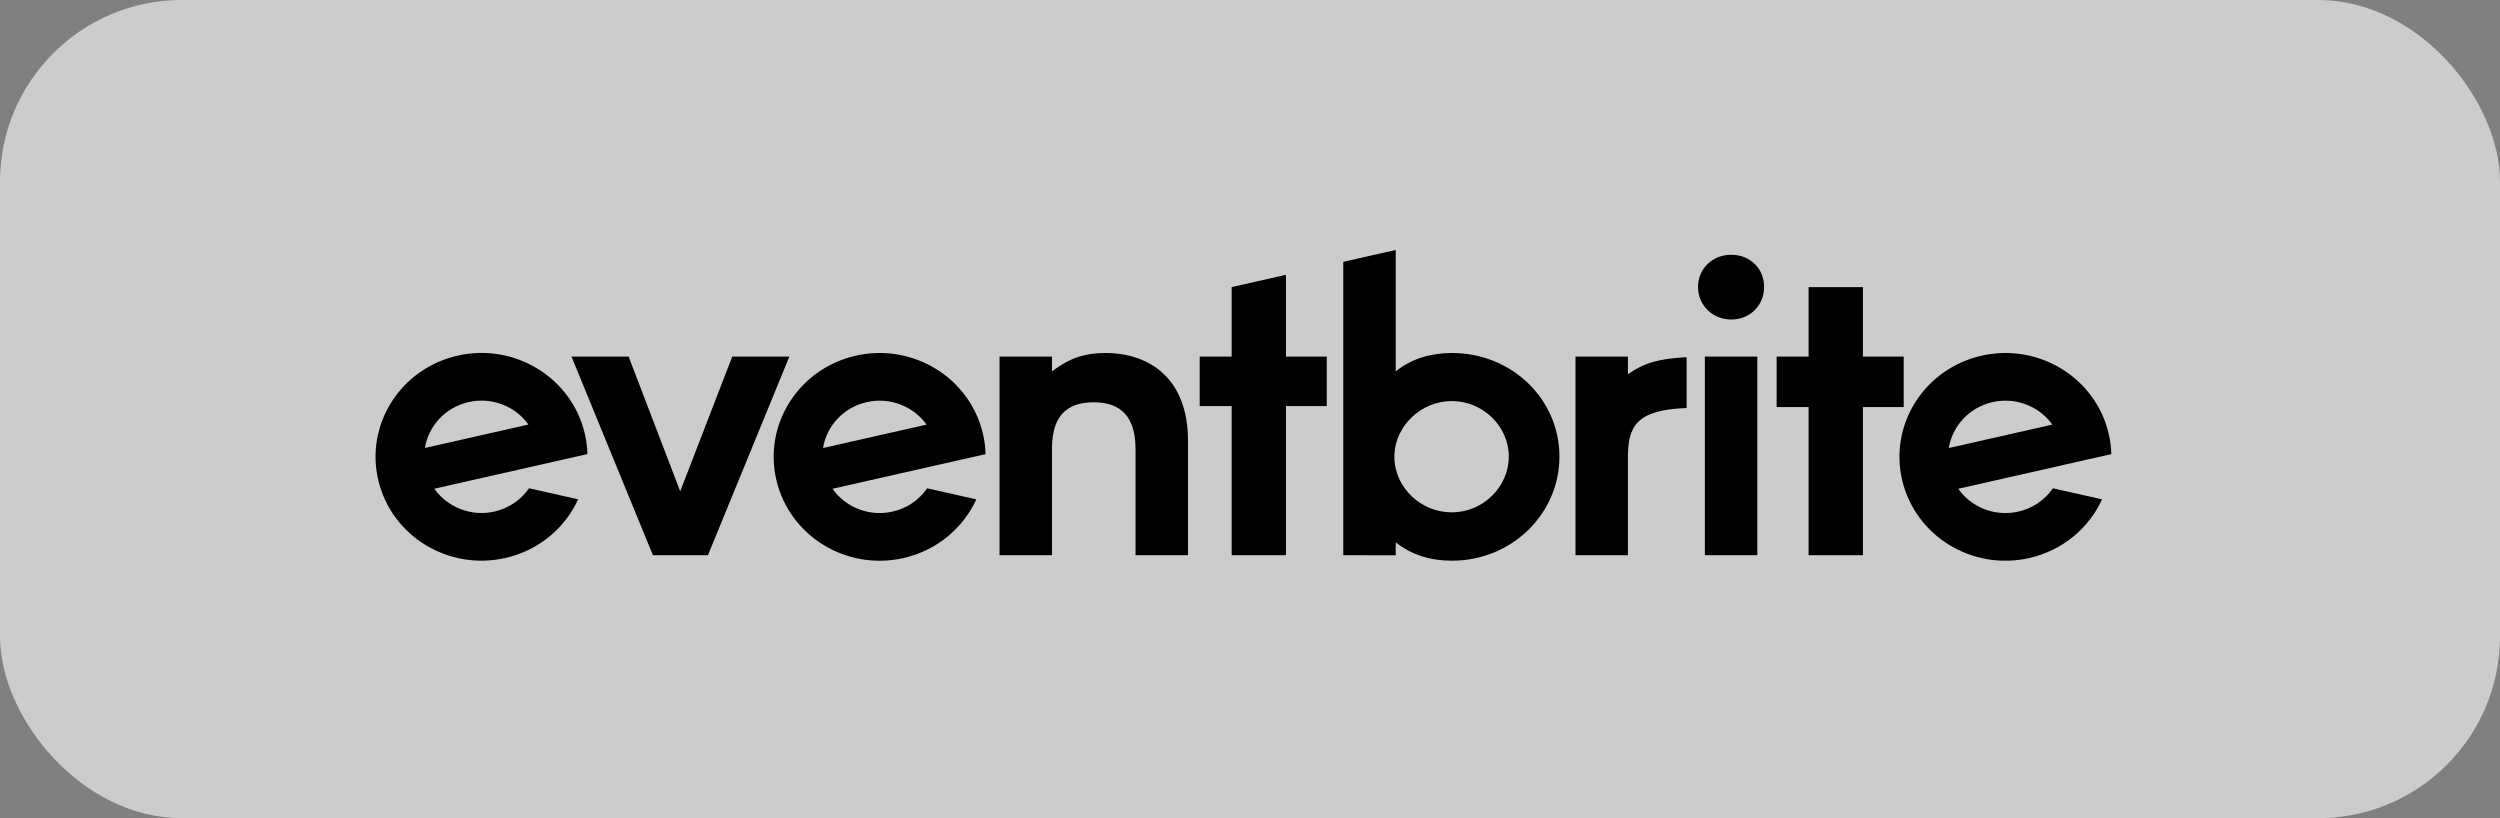
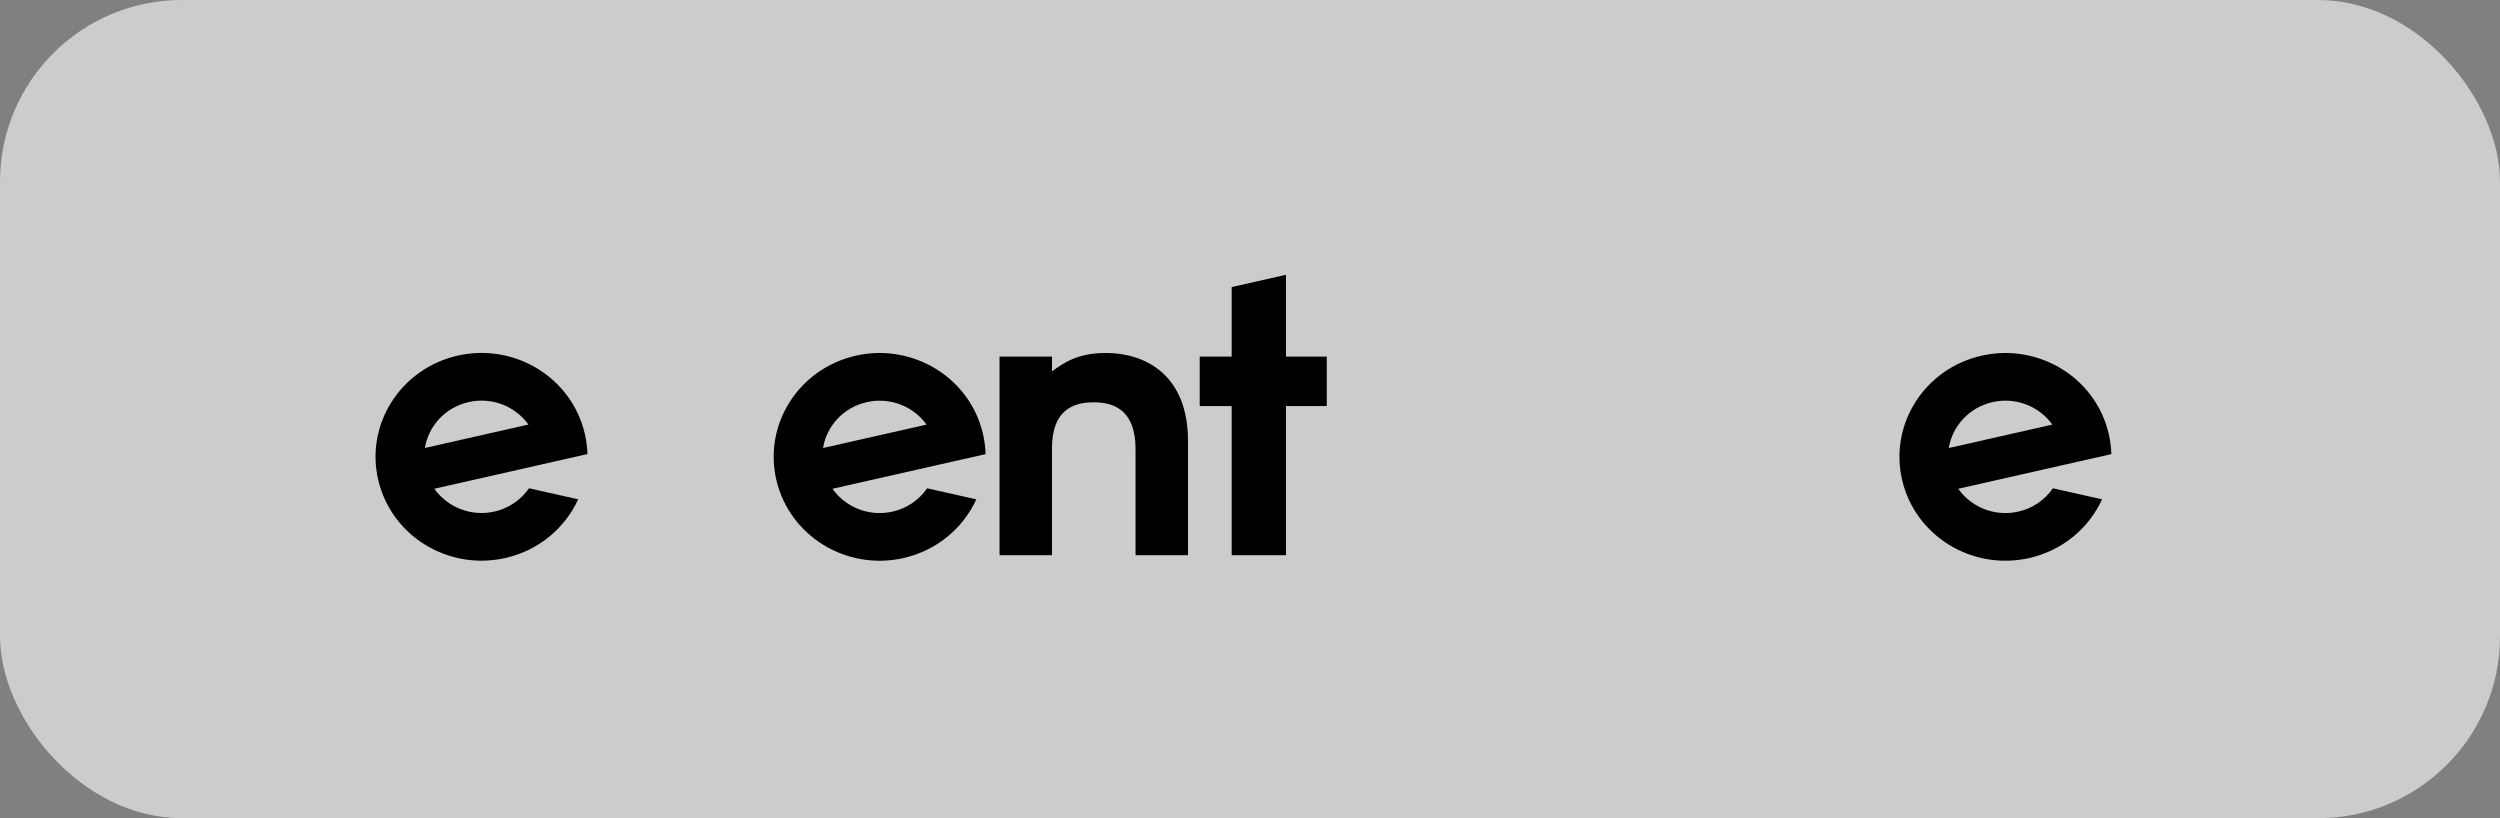
<svg xmlns="http://www.w3.org/2000/svg" width="165" height="54" viewBox="0 0 165 54" fill="none">
  <rect x="0" y="0" width="165" height="54" fill="#808080" stroke="none" />
  <rect width="165" height="54" rx="12" fill="white" fill-opacity="0.6" />
  <path fill-rule="evenodd" clip-rule="evenodd" d="M131.506 26.54C133.052 26.19 134.595 26.825 135.454 28.023L128.621 29.569C128.857 28.123 129.96 26.89 131.506 26.54ZM135.492 32.228C134.952 33.01 134.136 33.559 133.208 33.766C131.652 34.118 130.099 33.473 129.243 32.259L136.097 30.708L137.214 30.455L139.348 29.973C139.335 29.514 139.276 29.058 139.17 28.611C138.302 24.923 134.547 22.624 130.784 23.475C127.021 24.327 124.675 28.007 125.544 31.694C126.413 35.383 130.167 37.682 133.929 36.831C136.147 36.329 137.872 34.845 138.737 32.956L135.492 32.228Z" fill="black" />
-   <path fill-rule="evenodd" clip-rule="evenodd" d="M119.368 36.645V26.867H117.258V23.536H119.368V18.951H122.952V23.536H125.644V26.867H122.952V36.645H119.368Z" fill="black" />
-   <path fill-rule="evenodd" clip-rule="evenodd" d="M112.521 36.645H115.982V23.536H112.521V36.645ZM112.07 18.937C112.07 17.724 113.027 16.814 114.266 16.814C115.504 16.814 116.432 17.724 116.432 18.937C116.432 20.151 115.504 21.088 114.266 21.088C113.027 21.088 112.07 20.151 112.07 18.937ZM111.316 23.573C109.547 23.665 108.503 23.936 107.442 24.705V23.536H103.983V36.645H107.442V30.217C107.442 28.194 107.935 27.044 111.316 26.931V23.573ZM92.031 30.297C92.117 32.21 93.782 33.814 95.82 33.814C97.887 33.814 99.581 32.125 99.581 30.128C99.581 28.158 97.888 26.47 95.82 26.47C93.782 26.47 92.117 28.102 92.031 29.987V30.297ZM88.656 36.645V17.281L92.117 16.498V24.512C93.186 23.657 94.453 23.298 95.832 23.298C99.771 23.298 102.923 26.332 102.923 30.138C102.923 33.917 99.771 37.006 95.832 37.006C94.453 37.006 93.186 36.648 92.117 35.792V36.646L88.656 36.645Z" fill="black" />
  <path fill-rule="evenodd" clip-rule="evenodd" d="M81.29 36.645V26.8H79.18V23.536H81.29V18.947L84.874 18.136V23.536H87.566V26.8H84.874V36.645H81.29Z" fill="black" />
  <path fill-rule="evenodd" clip-rule="evenodd" d="M74.946 36.645V29.641C74.946 27.104 73.568 26.552 72.188 26.552C70.81 26.552 69.431 27.076 69.431 29.586V36.645H65.97V23.536H69.431V24.511C70.191 23.96 71.119 23.297 72.949 23.297C75.875 23.297 78.407 24.98 78.407 29.09V36.645H74.946ZM57.206 26.541C58.752 26.191 60.294 26.825 61.153 28.024L54.321 29.569C54.556 28.123 55.659 26.89 57.206 26.541ZM61.192 32.228C60.651 33.011 59.835 33.56 58.907 33.766C57.351 34.118 55.799 33.473 54.943 32.259L61.797 30.708L62.913 30.456L65.048 29.973C65.035 29.514 64.975 29.058 64.87 28.611C64.001 24.923 60.246 22.624 56.483 23.475C52.721 24.327 50.374 28.007 51.243 31.695C52.112 35.383 55.867 37.683 59.629 36.832C61.846 36.329 63.571 34.846 64.437 32.957L61.192 32.228Z" fill="black" />
-   <path fill-rule="evenodd" clip-rule="evenodd" d="M43.093 36.645L37.719 23.536H41.49L44.894 32.427L48.328 23.536H52.098L46.723 36.645H43.093Z" fill="black" />
  <path fill-rule="evenodd" clip-rule="evenodd" d="M30.929 26.537C32.475 26.187 34.018 26.821 34.876 28.02L28.044 29.566C28.279 28.12 29.383 26.887 30.929 26.537ZM34.915 32.224C34.374 33.007 33.559 33.556 32.63 33.763C31.075 34.114 29.522 33.47 28.666 32.255L35.52 30.705L36.637 30.452L38.771 29.969C38.758 29.51 38.698 29.055 38.593 28.608C37.724 24.92 33.969 22.62 30.207 23.471C26.443 24.323 24.097 28.004 24.966 31.692C25.835 35.38 29.589 37.679 33.352 36.828C35.57 36.327 37.294 34.842 38.159 32.954L34.914 32.225L34.915 32.224Z" fill="black" />
</svg>